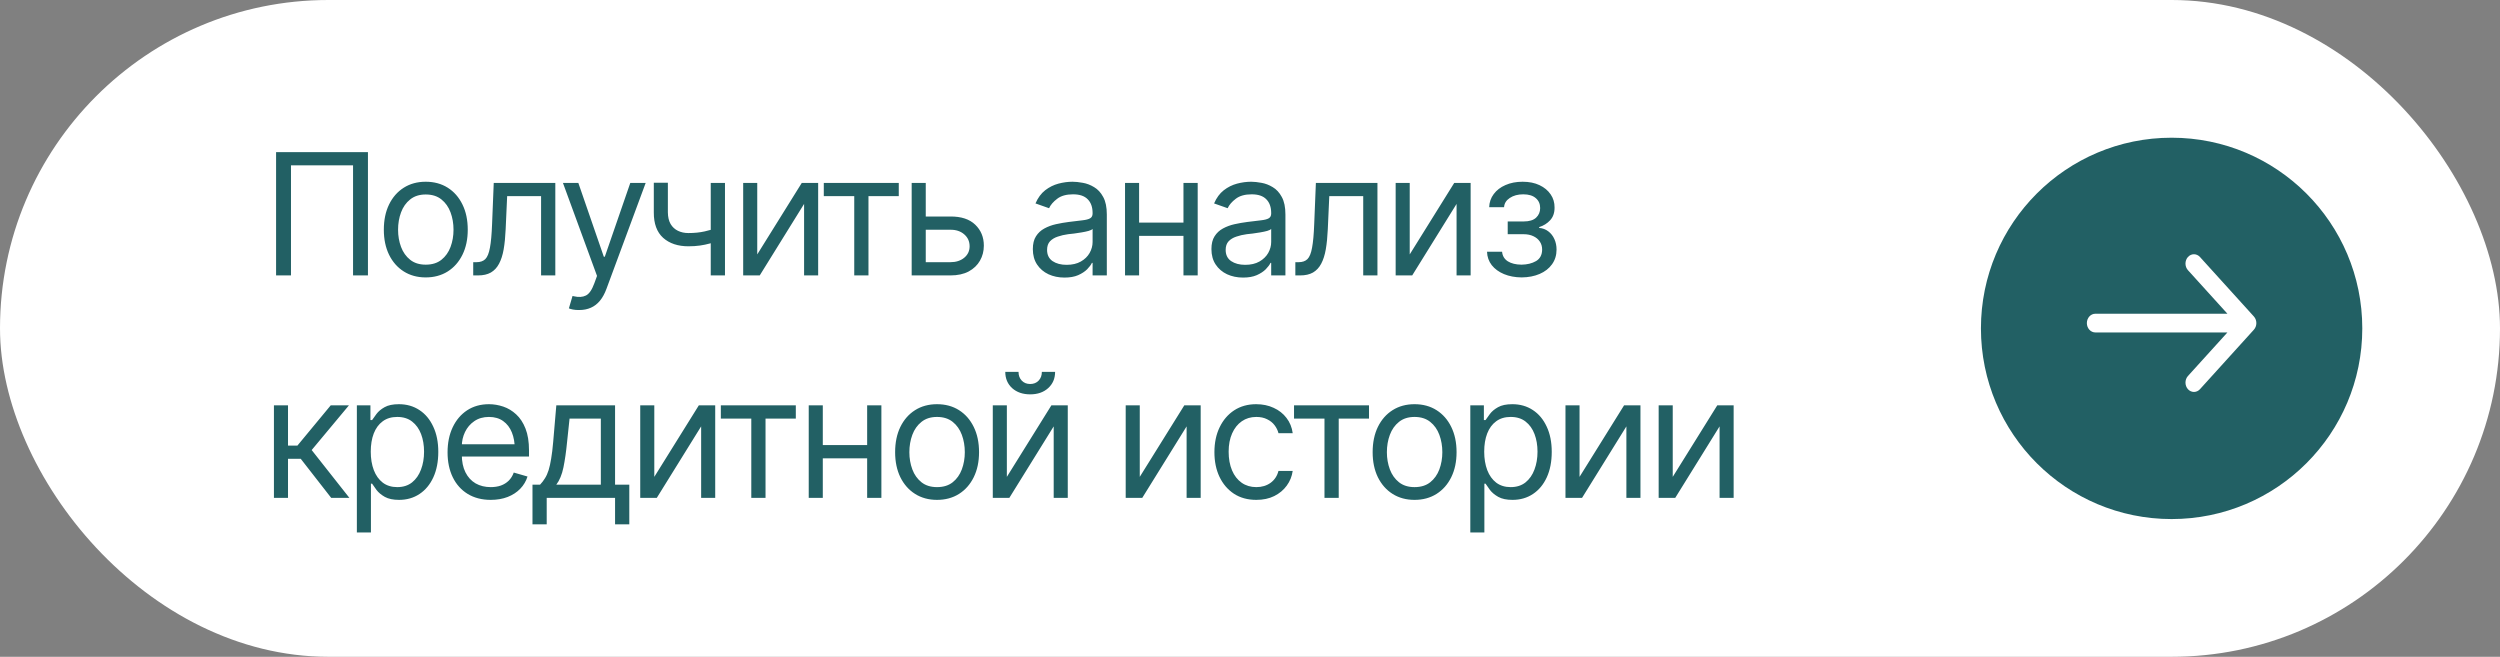
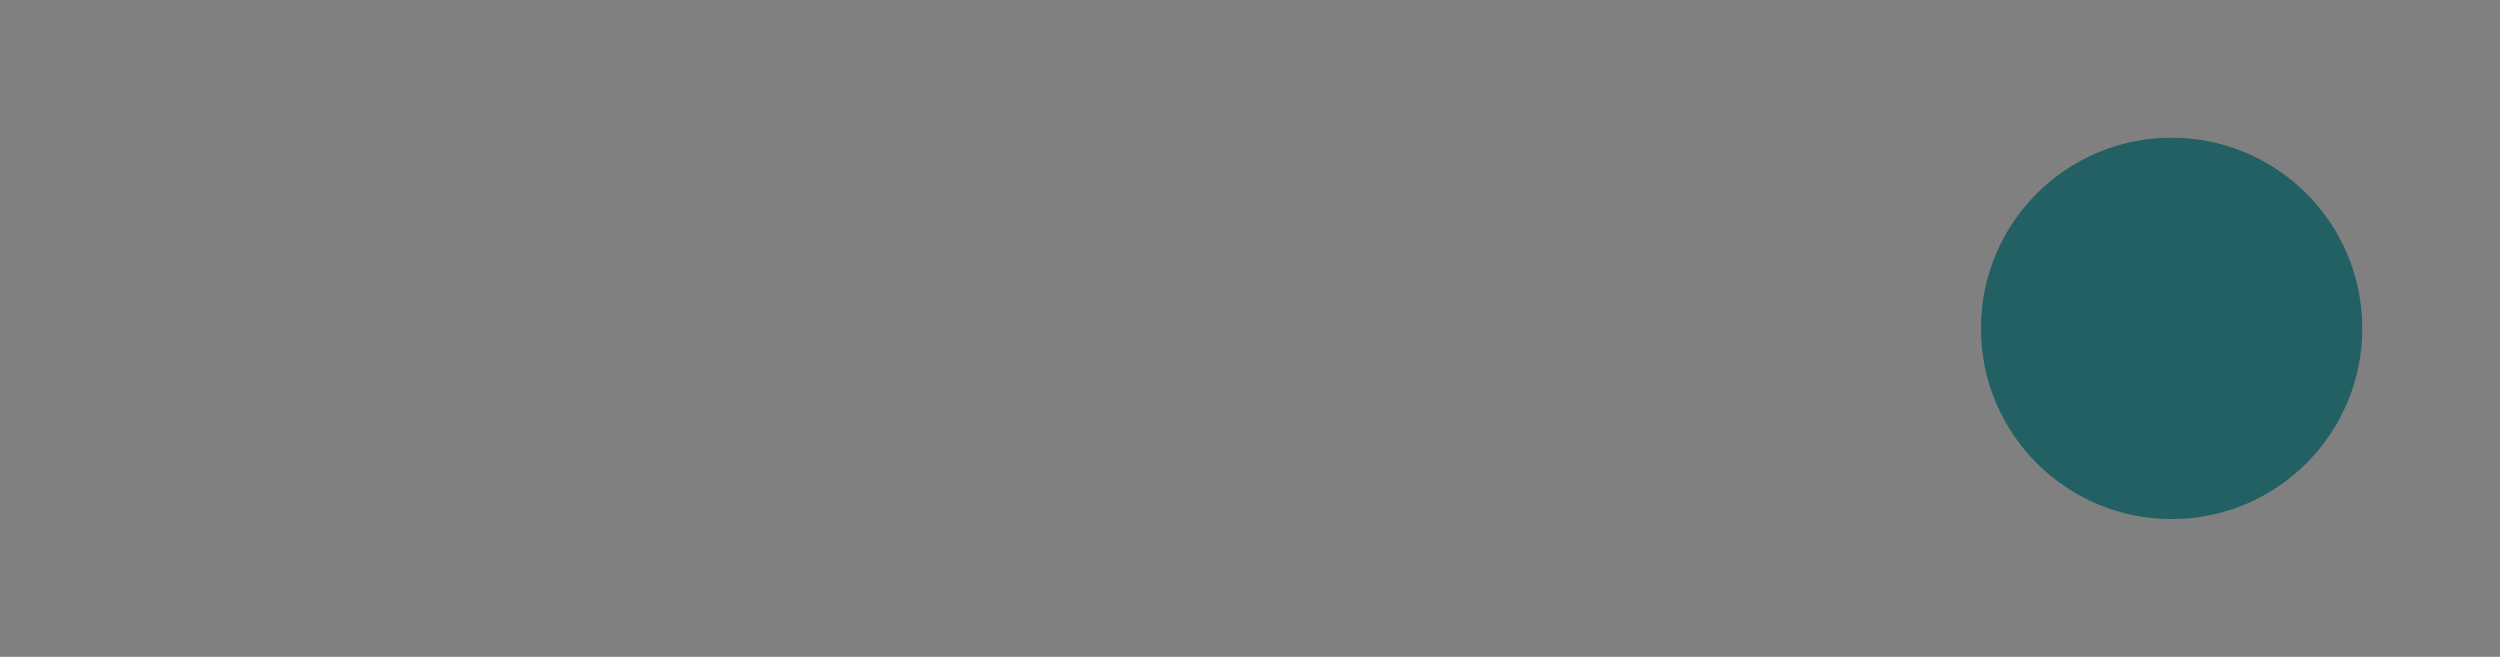
<svg xmlns="http://www.w3.org/2000/svg" width="236" height="62" viewBox="0 0 236 62" fill="none">
  <rect x="0" y="0" width="236" height="62" fill="#808080" stroke="none" />
-   <rect width="236" height="62" rx="31" fill="white" />
-   <path d="M34.734 14.359V26H33.328V15.609H27.469V26H26.062V14.359H34.734ZM40.188 26.188C39.401 26.188 38.711 26 38.117 25.625C37.523 25.25 37.06 24.724 36.727 24.047C36.398 23.37 36.234 22.583 36.234 21.688C36.234 20.776 36.398 19.982 36.727 19.305C37.06 18.622 37.523 18.094 38.117 17.719C38.711 17.344 39.401 17.156 40.188 17.156C40.979 17.156 41.672 17.344 42.266 17.719C42.859 18.094 43.323 18.622 43.656 19.305C43.99 19.982 44.156 20.776 44.156 21.688C44.156 22.583 43.99 23.37 43.656 24.047C43.323 24.724 42.859 25.25 42.266 25.625C41.672 26 40.979 26.188 40.188 26.188ZM40.188 24.984C40.792 24.984 41.286 24.831 41.672 24.523C42.057 24.216 42.344 23.812 42.531 23.312C42.719 22.807 42.812 22.266 42.812 21.688C42.812 21.099 42.719 20.552 42.531 20.047C42.344 19.542 42.057 19.135 41.672 18.828C41.286 18.516 40.792 18.359 40.188 18.359C39.594 18.359 39.104 18.516 38.719 18.828C38.333 19.135 38.047 19.542 37.859 20.047C37.672 20.552 37.578 21.099 37.578 21.688C37.578 22.266 37.672 22.807 37.859 23.312C38.047 23.812 38.333 24.216 38.719 24.523C39.104 24.831 39.594 24.984 40.188 24.984ZM44.672 26V24.75H44.984C45.339 24.75 45.615 24.654 45.812 24.461C46.01 24.263 46.156 23.904 46.25 23.383C46.349 22.862 46.417 22.115 46.453 21.141L46.609 17.266H52.422V26H51.078V18.516H47.875L47.734 21.641C47.703 22.354 47.641 22.984 47.547 23.531C47.453 24.073 47.307 24.529 47.109 24.898C46.917 25.263 46.659 25.539 46.336 25.727C46.013 25.909 45.609 26 45.125 26H44.672ZM54.688 29.266C54.458 29.271 54.255 29.255 54.078 29.219C53.901 29.182 53.776 29.146 53.703 29.109L54.047 27.938L54.18 27.969C54.628 28.073 55.003 28.049 55.305 27.898C55.612 27.753 55.88 27.365 56.109 26.734L56.359 26.047L53.141 17.266H54.594L57 24.234H57.094L59.5 17.266H60.953L57.25 27.266C57.083 27.719 56.878 28.094 56.633 28.391C56.388 28.688 56.104 28.906 55.781 29.047C55.458 29.193 55.094 29.266 54.688 29.266ZM68.438 17.266V26H67.094V17.266H68.438ZM67.922 21.438V22.688C67.62 22.797 67.318 22.896 67.016 22.984C66.713 23.068 66.398 23.133 66.07 23.18C65.742 23.227 65.38 23.25 64.984 23.25C63.995 23.25 63.2 22.984 62.602 22.453C62.008 21.917 61.714 21.115 61.719 20.047V17.25H63.047V20.047C63.052 20.49 63.138 20.857 63.305 21.148C63.477 21.435 63.708 21.648 64 21.789C64.292 21.93 64.62 22 64.984 22C65.552 22 66.065 21.948 66.523 21.844C66.987 21.74 67.453 21.604 67.922 21.438ZM71.484 24.016L75.688 17.266H77.234V26H75.906V19.25L71.719 26H70.156V17.266H71.484V24.016ZM77.766 18.516V17.266H84.844V18.516H81.984V26H80.641V18.516H77.766ZM87.219 20.438H89.719C90.74 20.432 91.521 20.69 92.062 21.211C92.604 21.732 92.875 22.391 92.875 23.188C92.875 23.708 92.753 24.182 92.508 24.609C92.268 25.031 91.914 25.37 91.445 25.625C90.977 25.875 90.401 26 89.719 26H86.062V17.266H87.391V24.75H89.719C90.245 24.75 90.677 24.612 91.016 24.336C91.359 24.055 91.531 23.693 91.531 23.25C91.531 22.787 91.359 22.409 91.016 22.117C90.677 21.826 90.245 21.682 89.719 21.688H87.219V20.438ZM100.484 26.203C99.932 26.203 99.43 26.099 98.977 25.891C98.523 25.677 98.164 25.37 97.898 24.969C97.633 24.568 97.5 24.083 97.5 23.516C97.5 23.016 97.599 22.612 97.797 22.305C97.995 21.992 98.258 21.747 98.586 21.57C98.919 21.388 99.284 21.253 99.68 21.164C100.081 21.076 100.484 21.005 100.891 20.953C101.422 20.885 101.852 20.833 102.18 20.797C102.513 20.76 102.755 20.698 102.906 20.609C103.062 20.521 103.141 20.37 103.141 20.156V20.109C103.141 19.552 102.987 19.12 102.68 18.812C102.378 18.5 101.917 18.344 101.297 18.344C100.661 18.344 100.161 18.484 99.797 18.766C99.432 19.042 99.177 19.338 99.031 19.656L97.75 19.203C97.979 18.672 98.284 18.258 98.664 17.961C99.049 17.664 99.466 17.456 99.914 17.336C100.367 17.216 100.812 17.156 101.25 17.156C101.531 17.156 101.854 17.19 102.219 17.258C102.583 17.32 102.938 17.456 103.281 17.664C103.63 17.867 103.917 18.177 104.141 18.594C104.37 19.005 104.484 19.557 104.484 20.25V26H103.141V24.812H103.078C102.99 25 102.839 25.203 102.625 25.422C102.411 25.635 102.128 25.82 101.773 25.977C101.424 26.128 100.995 26.203 100.484 26.203ZM100.688 25C101.219 25 101.667 24.896 102.031 24.688C102.396 24.479 102.672 24.211 102.859 23.883C103.047 23.549 103.141 23.203 103.141 22.844V21.609C103.083 21.677 102.958 21.74 102.766 21.797C102.578 21.849 102.359 21.896 102.109 21.938C101.865 21.979 101.625 22.016 101.391 22.047C101.156 22.073 100.969 22.094 100.828 22.109C100.479 22.156 100.154 22.232 99.852 22.336C99.549 22.435 99.305 22.583 99.117 22.781C98.935 22.979 98.844 23.25 98.844 23.594C98.844 24.057 99.016 24.409 99.359 24.648C99.708 24.883 100.151 25 100.688 25ZM112.031 21.016V22.266H107.219V21.016H112.031ZM107.531 17.266V26H106.203V17.266H107.531ZM113.062 17.266V26H111.719V17.266H113.062ZM117.344 26.203C116.792 26.203 116.289 26.099 115.836 25.891C115.383 25.677 115.023 25.37 114.758 24.969C114.492 24.568 114.359 24.083 114.359 23.516C114.359 23.016 114.458 22.612 114.656 22.305C114.854 21.992 115.117 21.747 115.445 21.57C115.779 21.388 116.143 21.253 116.539 21.164C116.94 21.076 117.344 21.005 117.75 20.953C118.281 20.885 118.711 20.833 119.039 20.797C119.372 20.76 119.615 20.698 119.766 20.609C119.922 20.521 120 20.37 120 20.156V20.109C120 19.552 119.846 19.12 119.539 18.812C119.237 18.5 118.776 18.344 118.156 18.344C117.521 18.344 117.021 18.484 116.656 18.766C116.292 19.042 116.036 19.338 115.891 19.656L114.609 19.203C114.839 18.672 115.143 18.258 115.523 17.961C115.909 17.664 116.326 17.456 116.773 17.336C117.227 17.216 117.672 17.156 118.109 17.156C118.391 17.156 118.714 17.19 119.078 17.258C119.443 17.32 119.797 17.456 120.141 17.664C120.49 17.867 120.776 18.177 121 18.594C121.229 19.005 121.344 19.557 121.344 20.25V26H120V24.812H119.938C119.849 25 119.698 25.203 119.484 25.422C119.271 25.635 118.987 25.82 118.633 25.977C118.284 26.128 117.854 26.203 117.344 26.203ZM117.547 25C118.078 25 118.526 24.896 118.891 24.688C119.255 24.479 119.531 24.211 119.719 23.883C119.906 23.549 120 23.203 120 22.844V21.609C119.943 21.677 119.818 21.74 119.625 21.797C119.438 21.849 119.219 21.896 118.969 21.938C118.724 21.979 118.484 22.016 118.25 22.047C118.016 22.073 117.828 22.094 117.688 22.109C117.339 22.156 117.013 22.232 116.711 22.336C116.409 22.435 116.164 22.583 115.977 22.781C115.794 22.979 115.703 23.25 115.703 23.594C115.703 24.057 115.875 24.409 116.219 24.648C116.568 24.883 117.01 25 117.547 25ZM122.281 26V24.75H122.594C122.948 24.75 123.224 24.654 123.422 24.461C123.62 24.263 123.766 23.904 123.859 23.383C123.958 22.862 124.026 22.115 124.062 21.141L124.219 17.266H130.031V26H128.688V18.516H125.484L125.344 21.641C125.312 22.354 125.25 22.984 125.156 23.531C125.062 24.073 124.917 24.529 124.719 24.898C124.526 25.263 124.268 25.539 123.945 25.727C123.622 25.909 123.219 26 122.734 26H122.281ZM133.078 24.016L137.281 17.266H138.828V26H137.5V19.25L133.312 26H131.75V17.266H133.078V24.016ZM140.375 23.766H141.797C141.833 24.162 142.016 24.463 142.344 24.672C142.672 24.875 143.099 24.979 143.625 24.984C144.161 24.979 144.62 24.867 145 24.648C145.38 24.424 145.573 24.062 145.578 23.562C145.578 23.271 145.505 23.018 145.359 22.805C145.214 22.586 145.01 22.417 144.75 22.297C144.49 22.172 144.182 22.109 143.828 22.109H142.328V20.906H143.828C144.359 20.906 144.753 20.787 145.008 20.547C145.263 20.307 145.391 20.005 145.391 19.641C145.391 19.25 145.253 18.938 144.977 18.703C144.701 18.463 144.307 18.344 143.797 18.344C143.292 18.344 142.867 18.458 142.523 18.688C142.185 18.912 142.005 19.203 141.984 19.562H140.578C140.594 19.094 140.737 18.68 141.008 18.32C141.279 17.956 141.648 17.672 142.117 17.469C142.591 17.26 143.13 17.156 143.734 17.156C144.349 17.156 144.88 17.263 145.328 17.477C145.781 17.69 146.133 17.982 146.383 18.352C146.633 18.716 146.755 19.13 146.75 19.594C146.755 20.083 146.617 20.482 146.336 20.789C146.06 21.091 145.714 21.307 145.297 21.438V21.516C145.625 21.542 145.911 21.648 146.156 21.836C146.406 22.023 146.599 22.268 146.734 22.57C146.87 22.867 146.938 23.198 146.938 23.562C146.938 24.094 146.794 24.557 146.508 24.953C146.227 25.344 145.839 25.646 145.344 25.859C144.849 26.073 144.281 26.182 143.641 26.188C143.021 26.182 142.466 26.078 141.977 25.875C141.492 25.672 141.107 25.391 140.82 25.031C140.539 24.667 140.391 24.245 140.375 23.766ZM25.859 47V38.266H27.188V42.062H28.078L31.219 38.266H32.938L29.422 42.484L32.984 47H31.266L28.391 43.312H27.188V47H25.859ZM33.688 50.266V38.266H34.969V39.656H35.125C35.224 39.505 35.362 39.312 35.539 39.078C35.716 38.839 35.971 38.625 36.305 38.438C36.638 38.25 37.089 38.156 37.656 38.156C38.391 38.156 39.036 38.341 39.594 38.711C40.151 39.075 40.586 39.596 40.898 40.273C41.216 40.945 41.375 41.74 41.375 42.656C41.375 43.578 41.219 44.38 40.906 45.062C40.594 45.74 40.159 46.263 39.602 46.633C39.044 47.003 38.401 47.188 37.672 47.188C37.115 47.188 36.667 47.094 36.328 46.906C35.99 46.714 35.729 46.497 35.547 46.258C35.365 46.013 35.224 45.812 35.125 45.656H35.016V50.266H33.688ZM37.5 45.984C38.057 45.984 38.523 45.836 38.898 45.539C39.273 45.237 39.555 44.833 39.742 44.328C39.935 43.823 40.031 43.26 40.031 42.641C40.031 42.026 39.938 41.471 39.75 40.977C39.562 40.482 39.281 40.089 38.906 39.797C38.536 39.505 38.068 39.359 37.5 39.359C36.953 39.359 36.495 39.497 36.125 39.773C35.755 40.044 35.474 40.427 35.281 40.922C35.094 41.411 35 41.984 35 42.641C35 43.297 35.096 43.878 35.289 44.383C35.482 44.883 35.763 45.276 36.133 45.562C36.508 45.844 36.964 45.984 37.5 45.984ZM46.328 47.188C45.49 47.188 44.763 47 44.148 46.625C43.539 46.25 43.07 45.727 42.742 45.055C42.414 44.378 42.25 43.594 42.25 42.703C42.25 41.807 42.411 41.018 42.734 40.336C43.057 39.654 43.51 39.12 44.094 38.734C44.682 38.349 45.37 38.156 46.156 38.156C46.609 38.156 47.06 38.232 47.508 38.383C47.956 38.534 48.362 38.779 48.727 39.117C49.096 39.456 49.391 39.904 49.609 40.461C49.828 41.018 49.938 41.703 49.938 42.516V43.094H43.203V41.938H49.211L48.594 42.375C48.594 41.792 48.503 41.273 48.32 40.82C48.138 40.367 47.865 40.01 47.5 39.75C47.141 39.49 46.693 39.359 46.156 39.359C45.62 39.359 45.159 39.492 44.773 39.758C44.393 40.018 44.102 40.359 43.898 40.781C43.695 41.203 43.594 41.656 43.594 42.141V42.906C43.594 43.568 43.708 44.128 43.938 44.586C44.167 45.044 44.487 45.393 44.898 45.633C45.31 45.867 45.786 45.984 46.328 45.984C46.677 45.984 46.995 45.935 47.281 45.836C47.568 45.732 47.815 45.578 48.023 45.375C48.232 45.167 48.391 44.911 48.5 44.609L49.797 44.984C49.661 45.422 49.432 45.807 49.109 46.141C48.792 46.469 48.396 46.727 47.922 46.914C47.448 47.096 46.917 47.188 46.328 47.188ZM50.266 49.5V45.75H50.984C51.161 45.562 51.315 45.362 51.445 45.148C51.581 44.935 51.695 44.68 51.789 44.383C51.883 44.081 51.964 43.716 52.031 43.289C52.104 42.862 52.167 42.344 52.219 41.734L52.516 38.266H58.062V45.75H59.406V49.5H58.062V47H51.609V49.5H50.266ZM52.516 45.75H56.719V39.516H53.766L53.531 41.734C53.443 42.646 53.328 43.443 53.188 44.125C53.047 44.807 52.823 45.349 52.516 45.75ZM61.766 45.016L65.969 38.266H67.516V47H66.188V40.25L62 47H60.438V38.266H61.766V45.016ZM68.047 39.516V38.266H75.125V39.516H72.266V47H70.922V39.516H68.047ZM82.172 42.016V43.266H77.359V42.016H82.172ZM77.672 38.266V47H76.344V38.266H77.672ZM83.203 38.266V47H81.859V38.266H83.203ZM88.453 47.188C87.667 47.188 86.977 47 86.383 46.625C85.789 46.25 85.326 45.724 84.992 45.047C84.664 44.37 84.5 43.583 84.5 42.688C84.5 41.776 84.664 40.982 84.992 40.305C85.326 39.622 85.789 39.094 86.383 38.719C86.977 38.344 87.667 38.156 88.453 38.156C89.245 38.156 89.938 38.344 90.531 38.719C91.125 39.094 91.588 39.622 91.922 40.305C92.255 40.982 92.422 41.776 92.422 42.688C92.422 43.583 92.255 44.37 91.922 45.047C91.588 45.724 91.125 46.25 90.531 46.625C89.938 47 89.245 47.188 88.453 47.188ZM88.453 45.984C89.057 45.984 89.552 45.831 89.938 45.523C90.323 45.216 90.609 44.812 90.797 44.312C90.984 43.807 91.078 43.266 91.078 42.688C91.078 42.099 90.984 41.552 90.797 41.047C90.609 40.542 90.323 40.135 89.938 39.828C89.552 39.516 89.057 39.359 88.453 39.359C87.859 39.359 87.37 39.516 86.984 39.828C86.599 40.135 86.312 40.542 86.125 41.047C85.938 41.552 85.844 42.099 85.844 42.688C85.844 43.266 85.938 43.807 86.125 44.312C86.312 44.812 86.599 45.216 86.984 45.523C87.37 45.831 87.859 45.984 88.453 45.984ZM95.047 45.016L99.25 38.266H100.797V47H99.469V40.25L95.281 47H93.719V38.266H95.047V45.016ZM97.25 37.227C96.552 37.227 95.984 37.031 95.547 36.641C95.115 36.245 94.898 35.732 94.898 35.102H96.148C96.148 35.44 96.25 35.716 96.453 35.93C96.656 36.143 96.922 36.25 97.25 36.25C97.578 36.25 97.844 36.143 98.047 35.93C98.25 35.716 98.352 35.44 98.352 35.102H99.602C99.602 35.732 99.383 36.245 98.945 36.641C98.513 37.031 97.948 37.227 97.25 37.227ZM107.594 45.016L111.797 38.266H113.344V47H112.016V40.25L107.828 47H106.266V38.266H107.594V45.016ZM118.594 47.188C117.781 47.188 117.078 46.995 116.484 46.609C115.896 46.219 115.44 45.685 115.117 45.008C114.799 44.331 114.641 43.557 114.641 42.688C114.641 41.797 114.805 41.013 115.133 40.336C115.461 39.654 115.919 39.12 116.508 38.734C117.102 38.349 117.792 38.156 118.578 38.156C119.193 38.156 119.745 38.271 120.234 38.5C120.729 38.724 121.133 39.042 121.445 39.453C121.763 39.865 121.958 40.344 122.031 40.891H120.688C120.62 40.625 120.497 40.375 120.32 40.141C120.143 39.906 119.909 39.719 119.617 39.578C119.331 39.432 118.99 39.359 118.594 39.359C118.073 39.359 117.617 39.495 117.227 39.766C116.836 40.036 116.531 40.419 116.312 40.914C116.094 41.404 115.984 41.979 115.984 42.641C115.984 43.312 116.091 43.901 116.305 44.406C116.518 44.906 116.82 45.294 117.211 45.57C117.607 45.846 118.068 45.984 118.594 45.984C119.12 45.984 119.57 45.849 119.945 45.578C120.32 45.302 120.568 44.927 120.688 44.453H122.031C121.958 44.969 121.771 45.432 121.469 45.844C121.172 46.255 120.779 46.583 120.289 46.828C119.805 47.068 119.24 47.188 118.594 47.188ZM122.156 39.516V38.266H129.234V39.516H126.375V47H125.031V39.516H122.156ZM133.531 47.188C132.745 47.188 132.055 47 131.461 46.625C130.867 46.25 130.404 45.724 130.07 45.047C129.742 44.37 129.578 43.583 129.578 42.688C129.578 41.776 129.742 40.982 130.07 40.305C130.404 39.622 130.867 39.094 131.461 38.719C132.055 38.344 132.745 38.156 133.531 38.156C134.323 38.156 135.016 38.344 135.609 38.719C136.203 39.094 136.667 39.622 137 40.305C137.333 40.982 137.5 41.776 137.5 42.688C137.5 43.583 137.333 44.37 137 45.047C136.667 45.724 136.203 46.25 135.609 46.625C135.016 47 134.323 47.188 133.531 47.188ZM133.531 45.984C134.135 45.984 134.63 45.831 135.016 45.523C135.401 45.216 135.688 44.812 135.875 44.312C136.062 43.807 136.156 43.266 136.156 42.688C136.156 42.099 136.062 41.552 135.875 41.047C135.688 40.542 135.401 40.135 135.016 39.828C134.63 39.516 134.135 39.359 133.531 39.359C132.938 39.359 132.448 39.516 132.062 39.828C131.677 40.135 131.391 40.542 131.203 41.047C131.016 41.552 130.922 42.099 130.922 42.688C130.922 43.266 131.016 43.807 131.203 44.312C131.391 44.812 131.677 45.216 132.062 45.523C132.448 45.831 132.938 45.984 133.531 45.984ZM138.797 50.266V38.266H140.078V39.656H140.234C140.333 39.505 140.471 39.312 140.648 39.078C140.826 38.839 141.081 38.625 141.414 38.438C141.747 38.25 142.198 38.156 142.766 38.156C143.5 38.156 144.146 38.341 144.703 38.711C145.26 39.075 145.695 39.596 146.008 40.273C146.326 40.945 146.484 41.74 146.484 42.656C146.484 43.578 146.328 44.38 146.016 45.062C145.703 45.74 145.268 46.263 144.711 46.633C144.154 47.003 143.51 47.188 142.781 47.188C142.224 47.188 141.776 47.094 141.438 46.906C141.099 46.714 140.839 46.497 140.656 46.258C140.474 46.013 140.333 45.812 140.234 45.656H140.125V50.266H138.797ZM142.609 45.984C143.167 45.984 143.633 45.836 144.008 45.539C144.383 45.237 144.664 44.833 144.852 44.328C145.044 43.823 145.141 43.26 145.141 42.641C145.141 42.026 145.047 41.471 144.859 40.977C144.672 40.482 144.391 40.089 144.016 39.797C143.646 39.505 143.177 39.359 142.609 39.359C142.062 39.359 141.604 39.497 141.234 39.773C140.865 40.044 140.583 40.427 140.391 40.922C140.203 41.411 140.109 41.984 140.109 42.641C140.109 43.297 140.206 43.878 140.398 44.383C140.591 44.883 140.872 45.276 141.242 45.562C141.617 45.844 142.073 45.984 142.609 45.984ZM149.109 45.016L153.312 38.266H154.859V47H153.531V40.25L149.344 47H147.781V38.266H149.109V45.016ZM157.906 45.016L162.109 38.266H163.656V47H162.328V40.25L158.141 47H156.578V38.266H157.906V45.016Z" fill="#226064" />
  <circle cx="205" cy="31" r="18" fill="#226064" />
-   <path fill-rule="evenodd" clip-rule="evenodd" d="M207.675 24.259L212.766 29.876C213.078 30.221 213.078 30.779 212.766 31.124L207.675 36.742C207.362 37.086 206.856 37.086 206.543 36.742C206.231 36.397 206.231 35.838 206.543 35.493L210.269 31.383L197.8 31.383C197.358 31.383 197 30.988 197 30.5C197 30.012 197.358 29.617 197.8 29.617L210.269 29.617L206.543 25.507C206.231 25.162 206.231 24.603 206.543 24.259C206.856 23.914 207.362 23.914 207.675 24.259Z" fill="white" />
</svg>